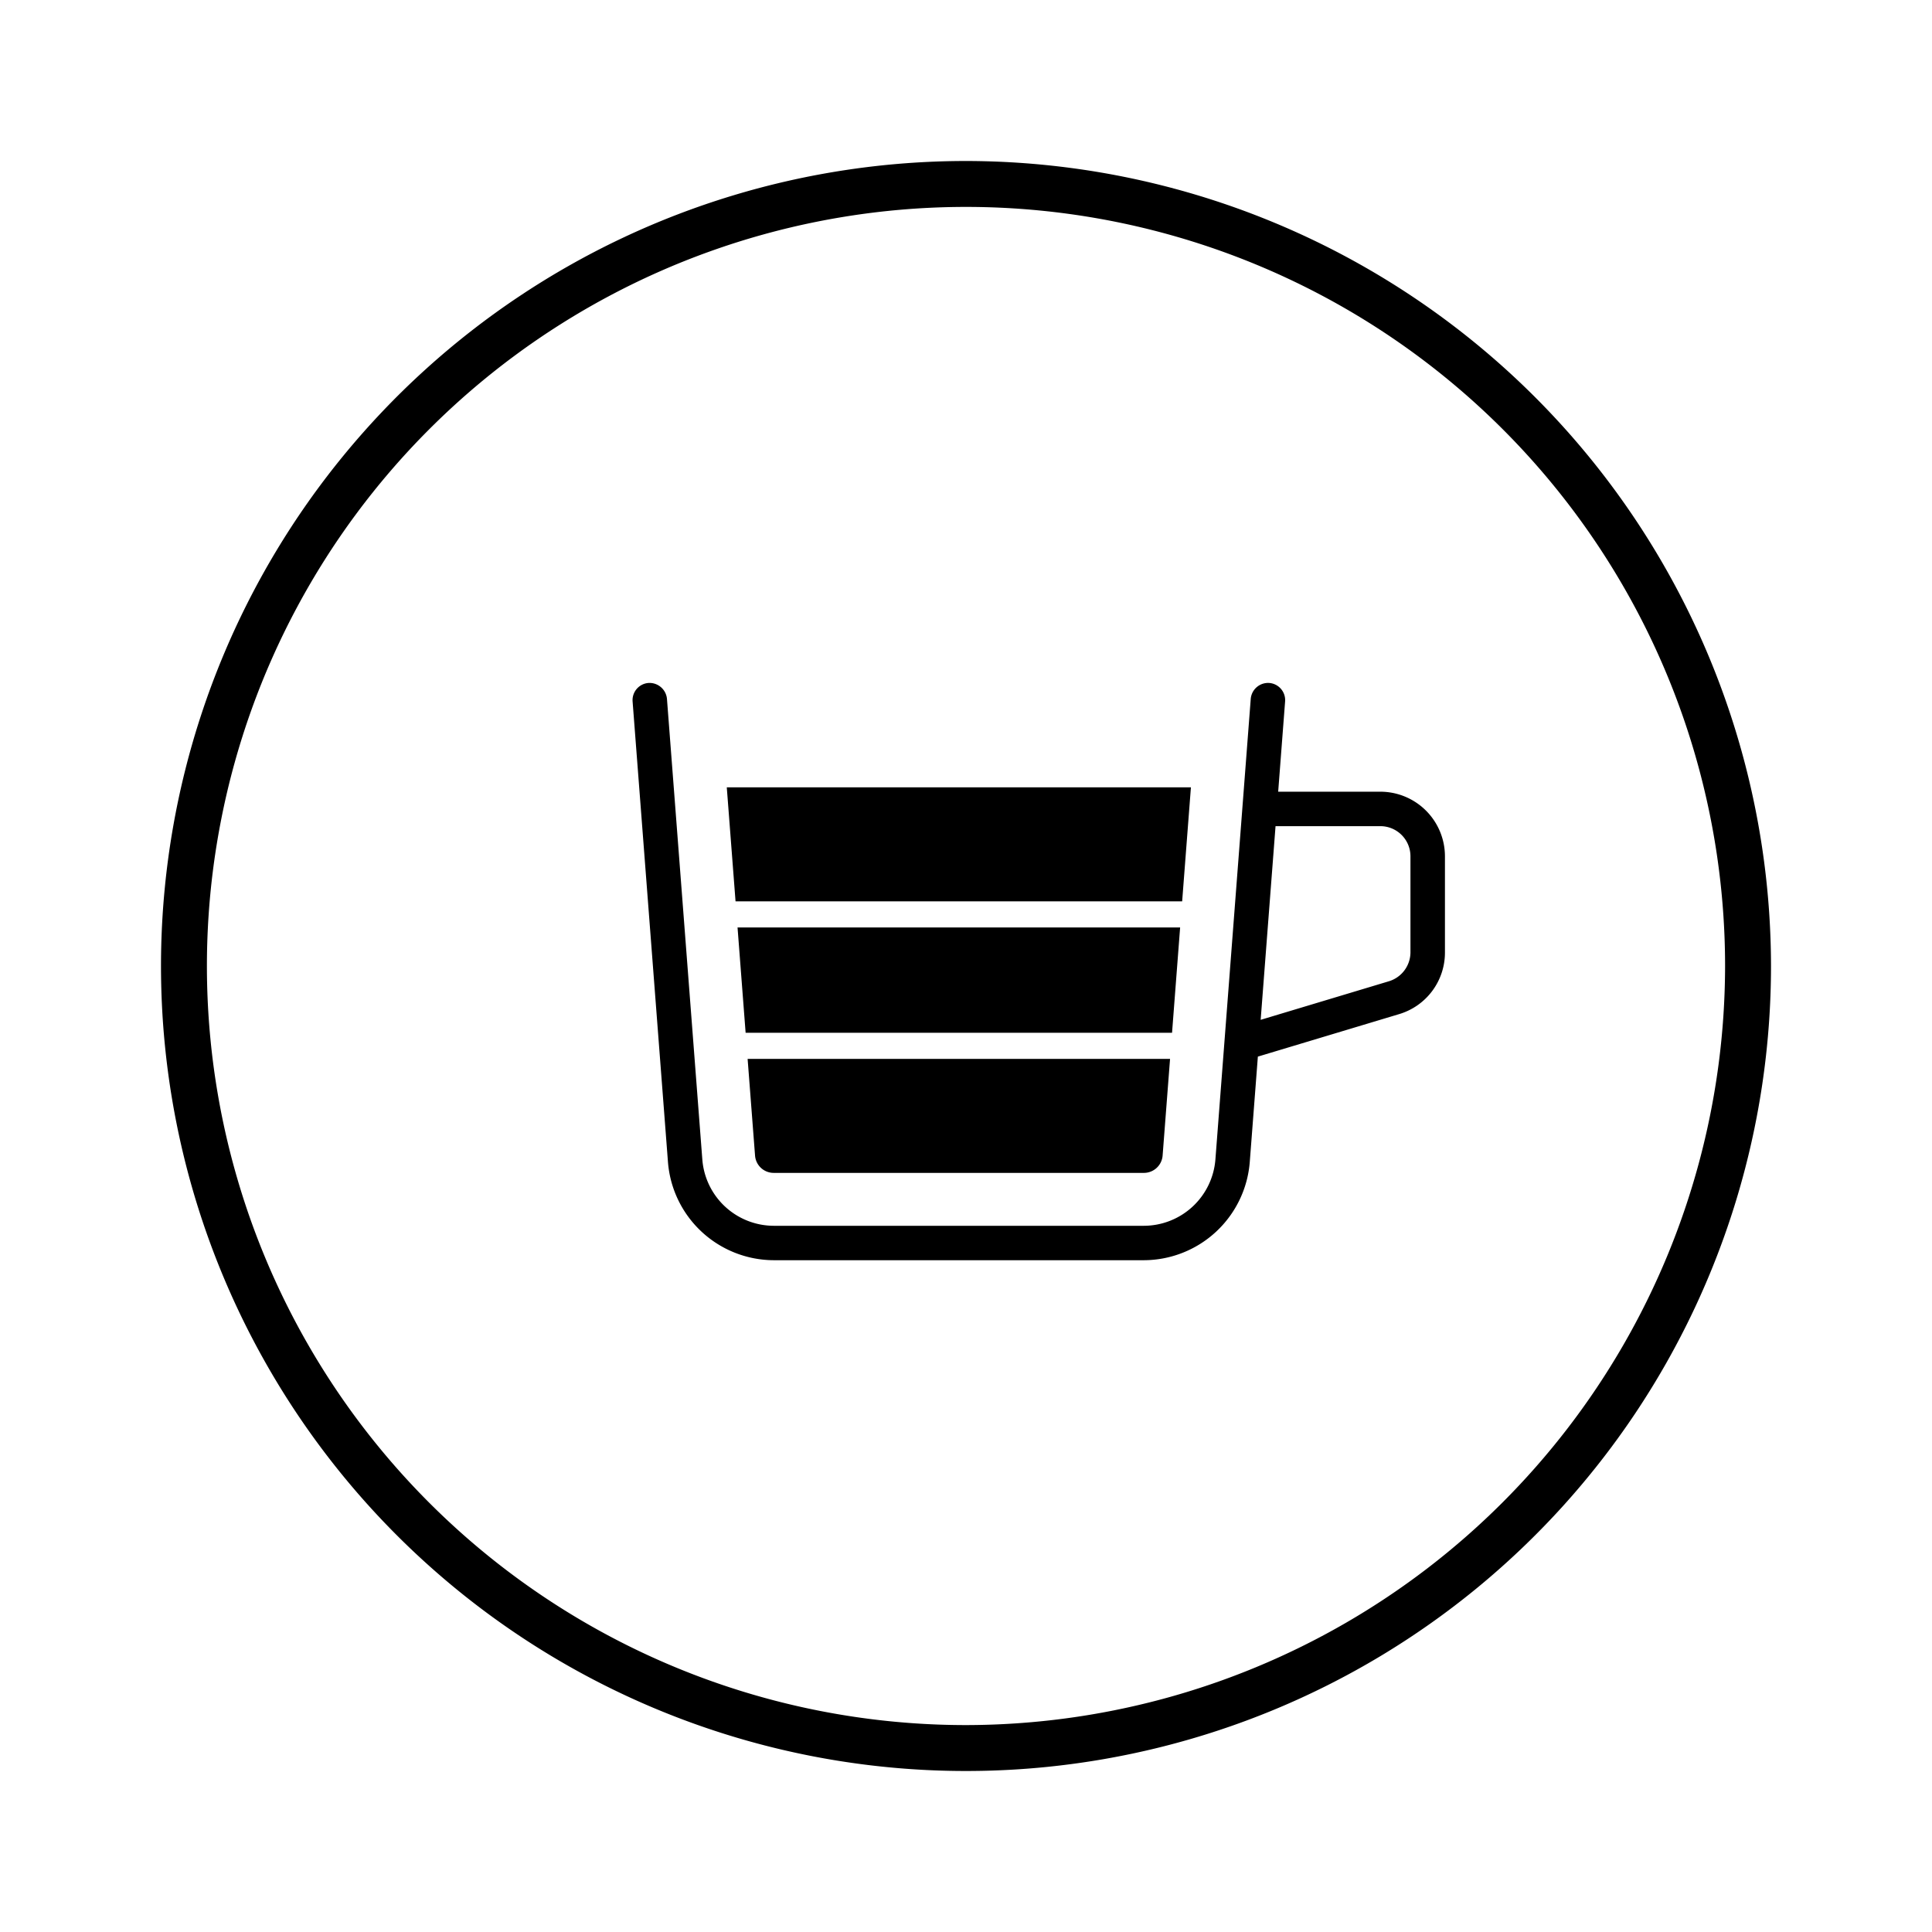
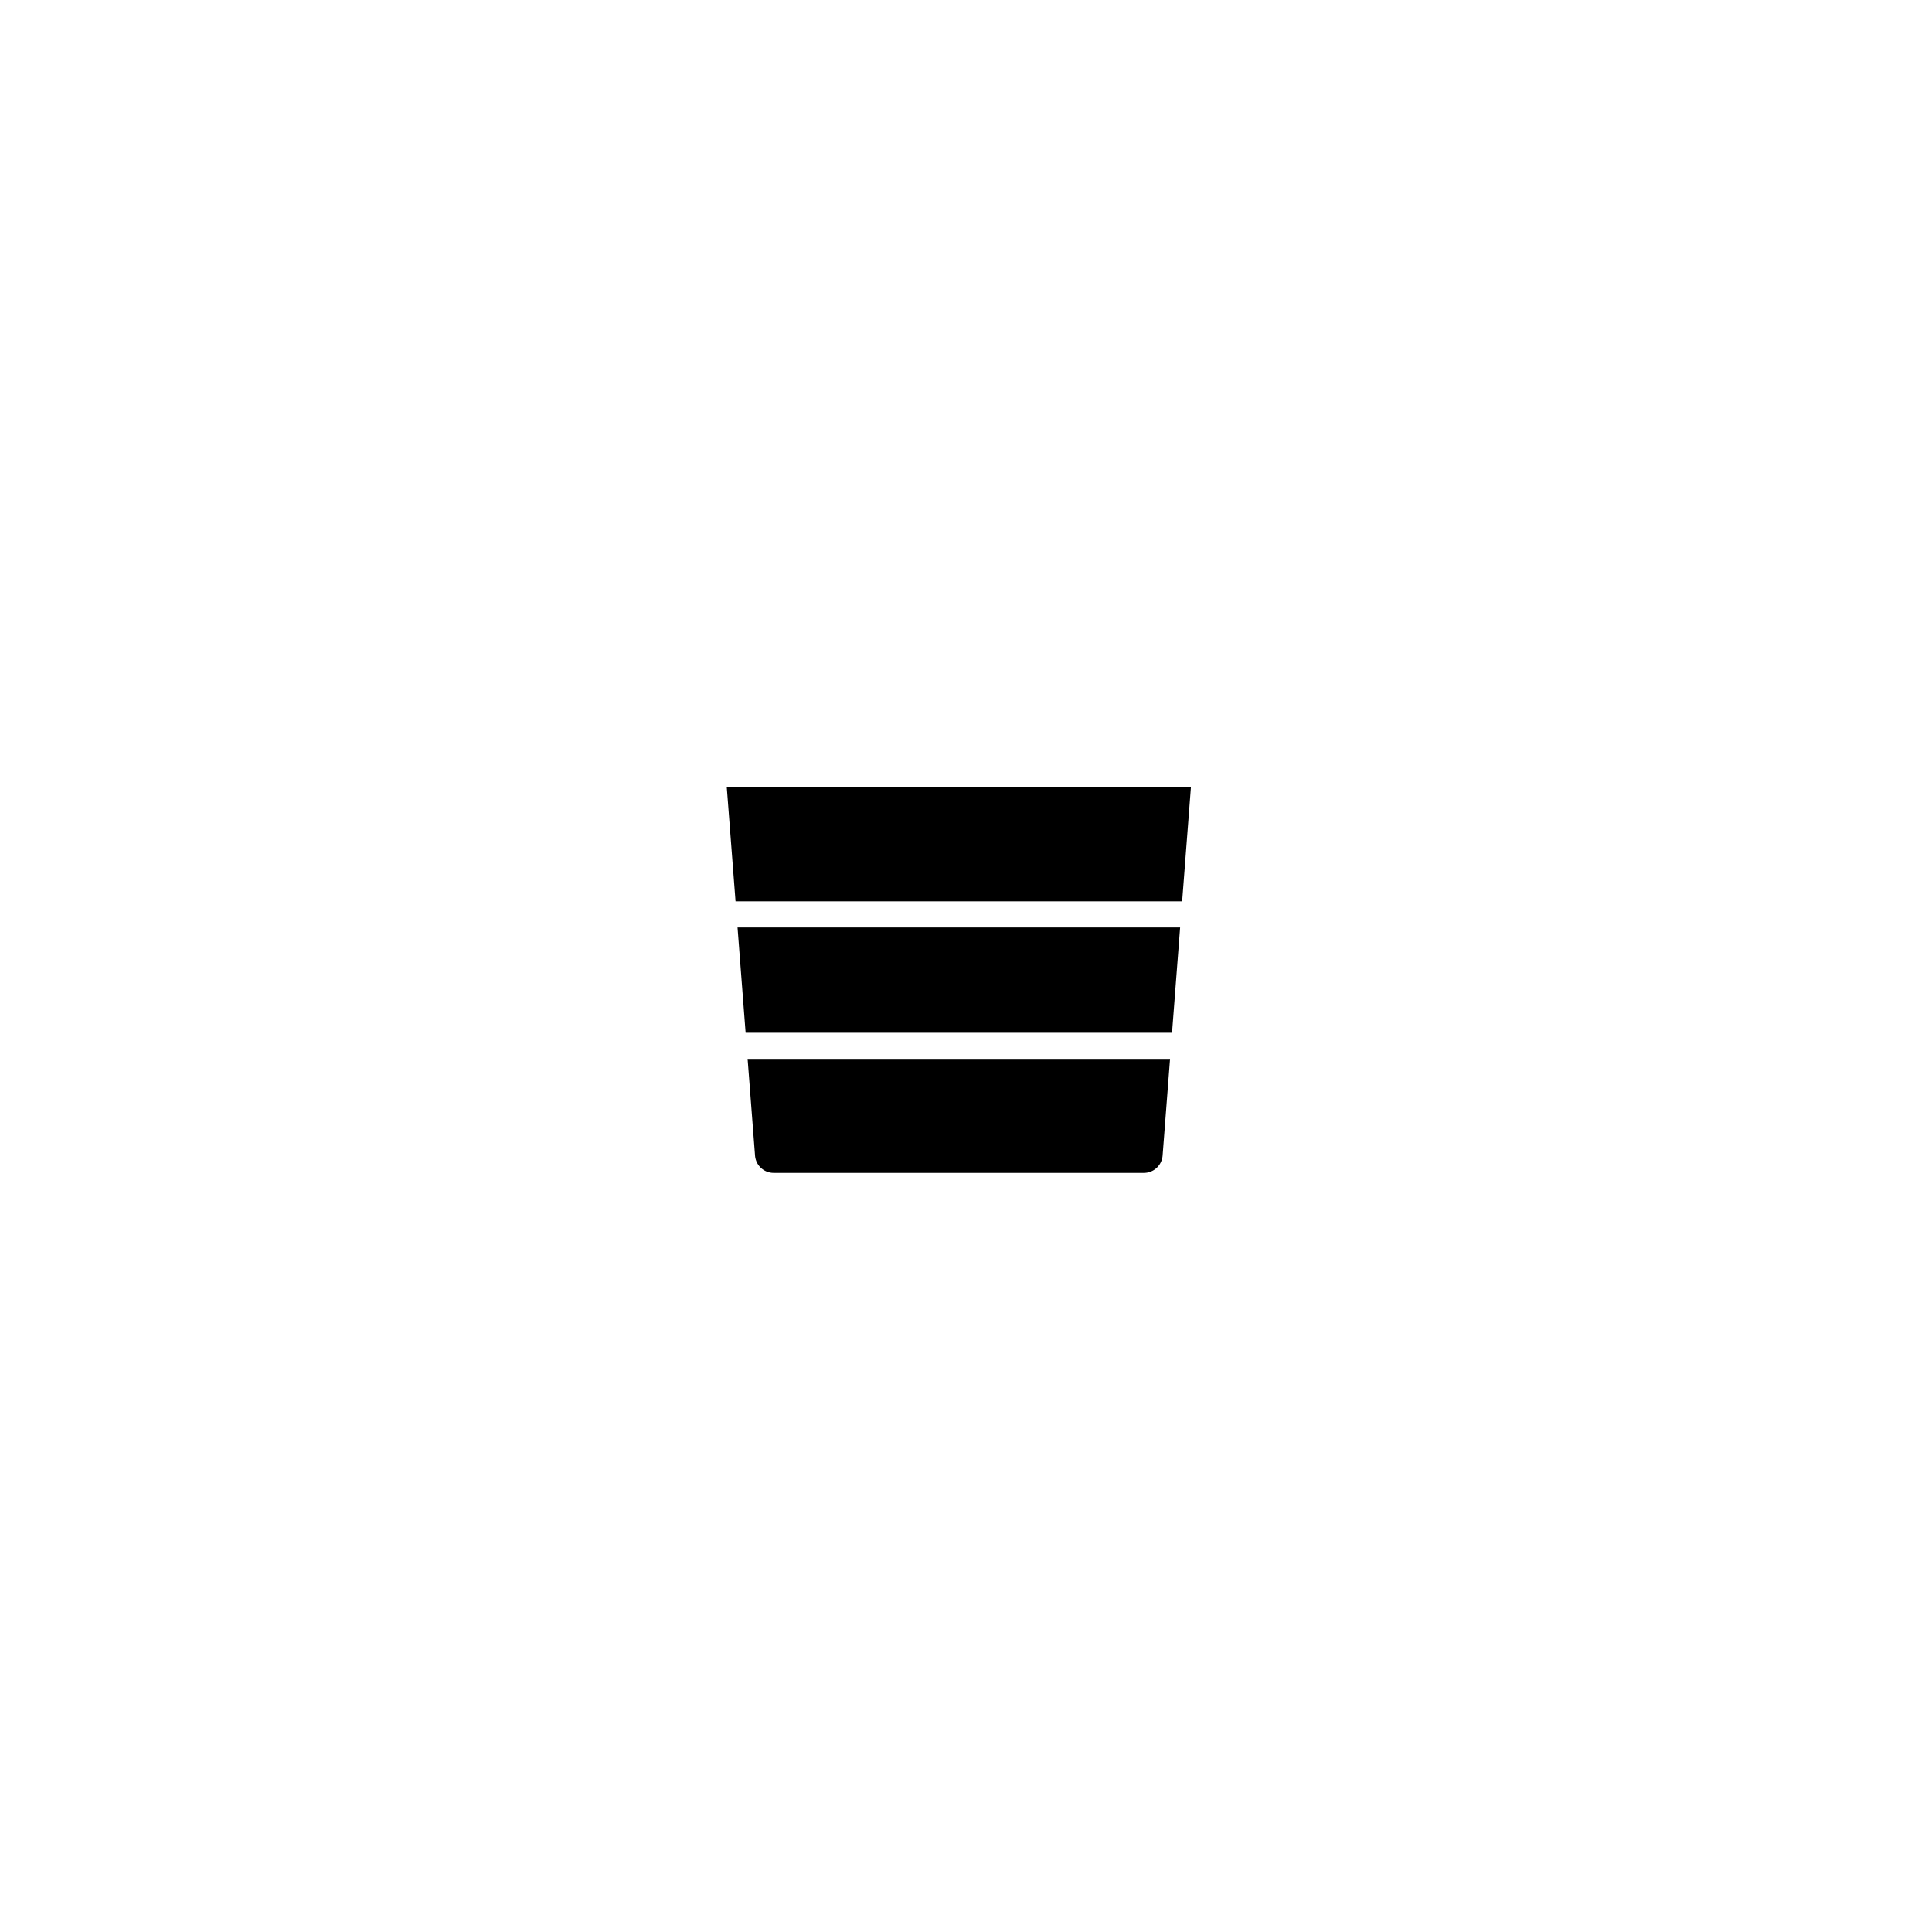
<svg xmlns="http://www.w3.org/2000/svg" id="a19177bc-6c4e-4562-a13d-b0108faffc99" data-name="f0f99e04-19e0-47f4-819e-8f0509298635" viewBox="0 0 60 60">
-   <path d="M30,5A25,25,0,1,0,55,30,25.028,25.028,0,0,0,30,5Zm0,48.574a23.574,23.574,0,1,1,23.574-23.575A23.601,23.601,0,0,1,30,53.574ZM42.868,24.587H39.695l.215-2.803a.535.535,0,0,0-.493-.574.541.541,0,0,0-.574.493L37.745,36.015a2.234,2.234,0,0,1-2.217,2.053H24.026a2.231,2.231,0,0,1-2.214-2.051l-1.099-14.314a.544.544,0,0,0-.574-.493.535.535,0,0,0-.493.574l1.099,14.314a3.306,3.306,0,0,0,3.281,3.039H35.528a3.309,3.309,0,0,0,3.284-3.042l.252-3.281,4.382-1.318a1.993,1.993,0,0,0,1.428-1.92V26.592A2.008,2.008,0,0,0,42.868,24.587Zm.935,4.99a.942.942,0,0,1-.666.896l-3.986,1.199.462-6.015h3.255a.936.936,0,0,1,.935.935Z" />
  <path d="M23.156,32.074H36.399l.251-3.271H22.905Zm.293,3.817a.58.58,0,0,0,.576.534H35.528a.583.583,0,0,0,.578-.536l.231-3.004H23.218ZM22.571,24.452l.272,3.54H36.713L36.985,24.452Z" />
</svg>